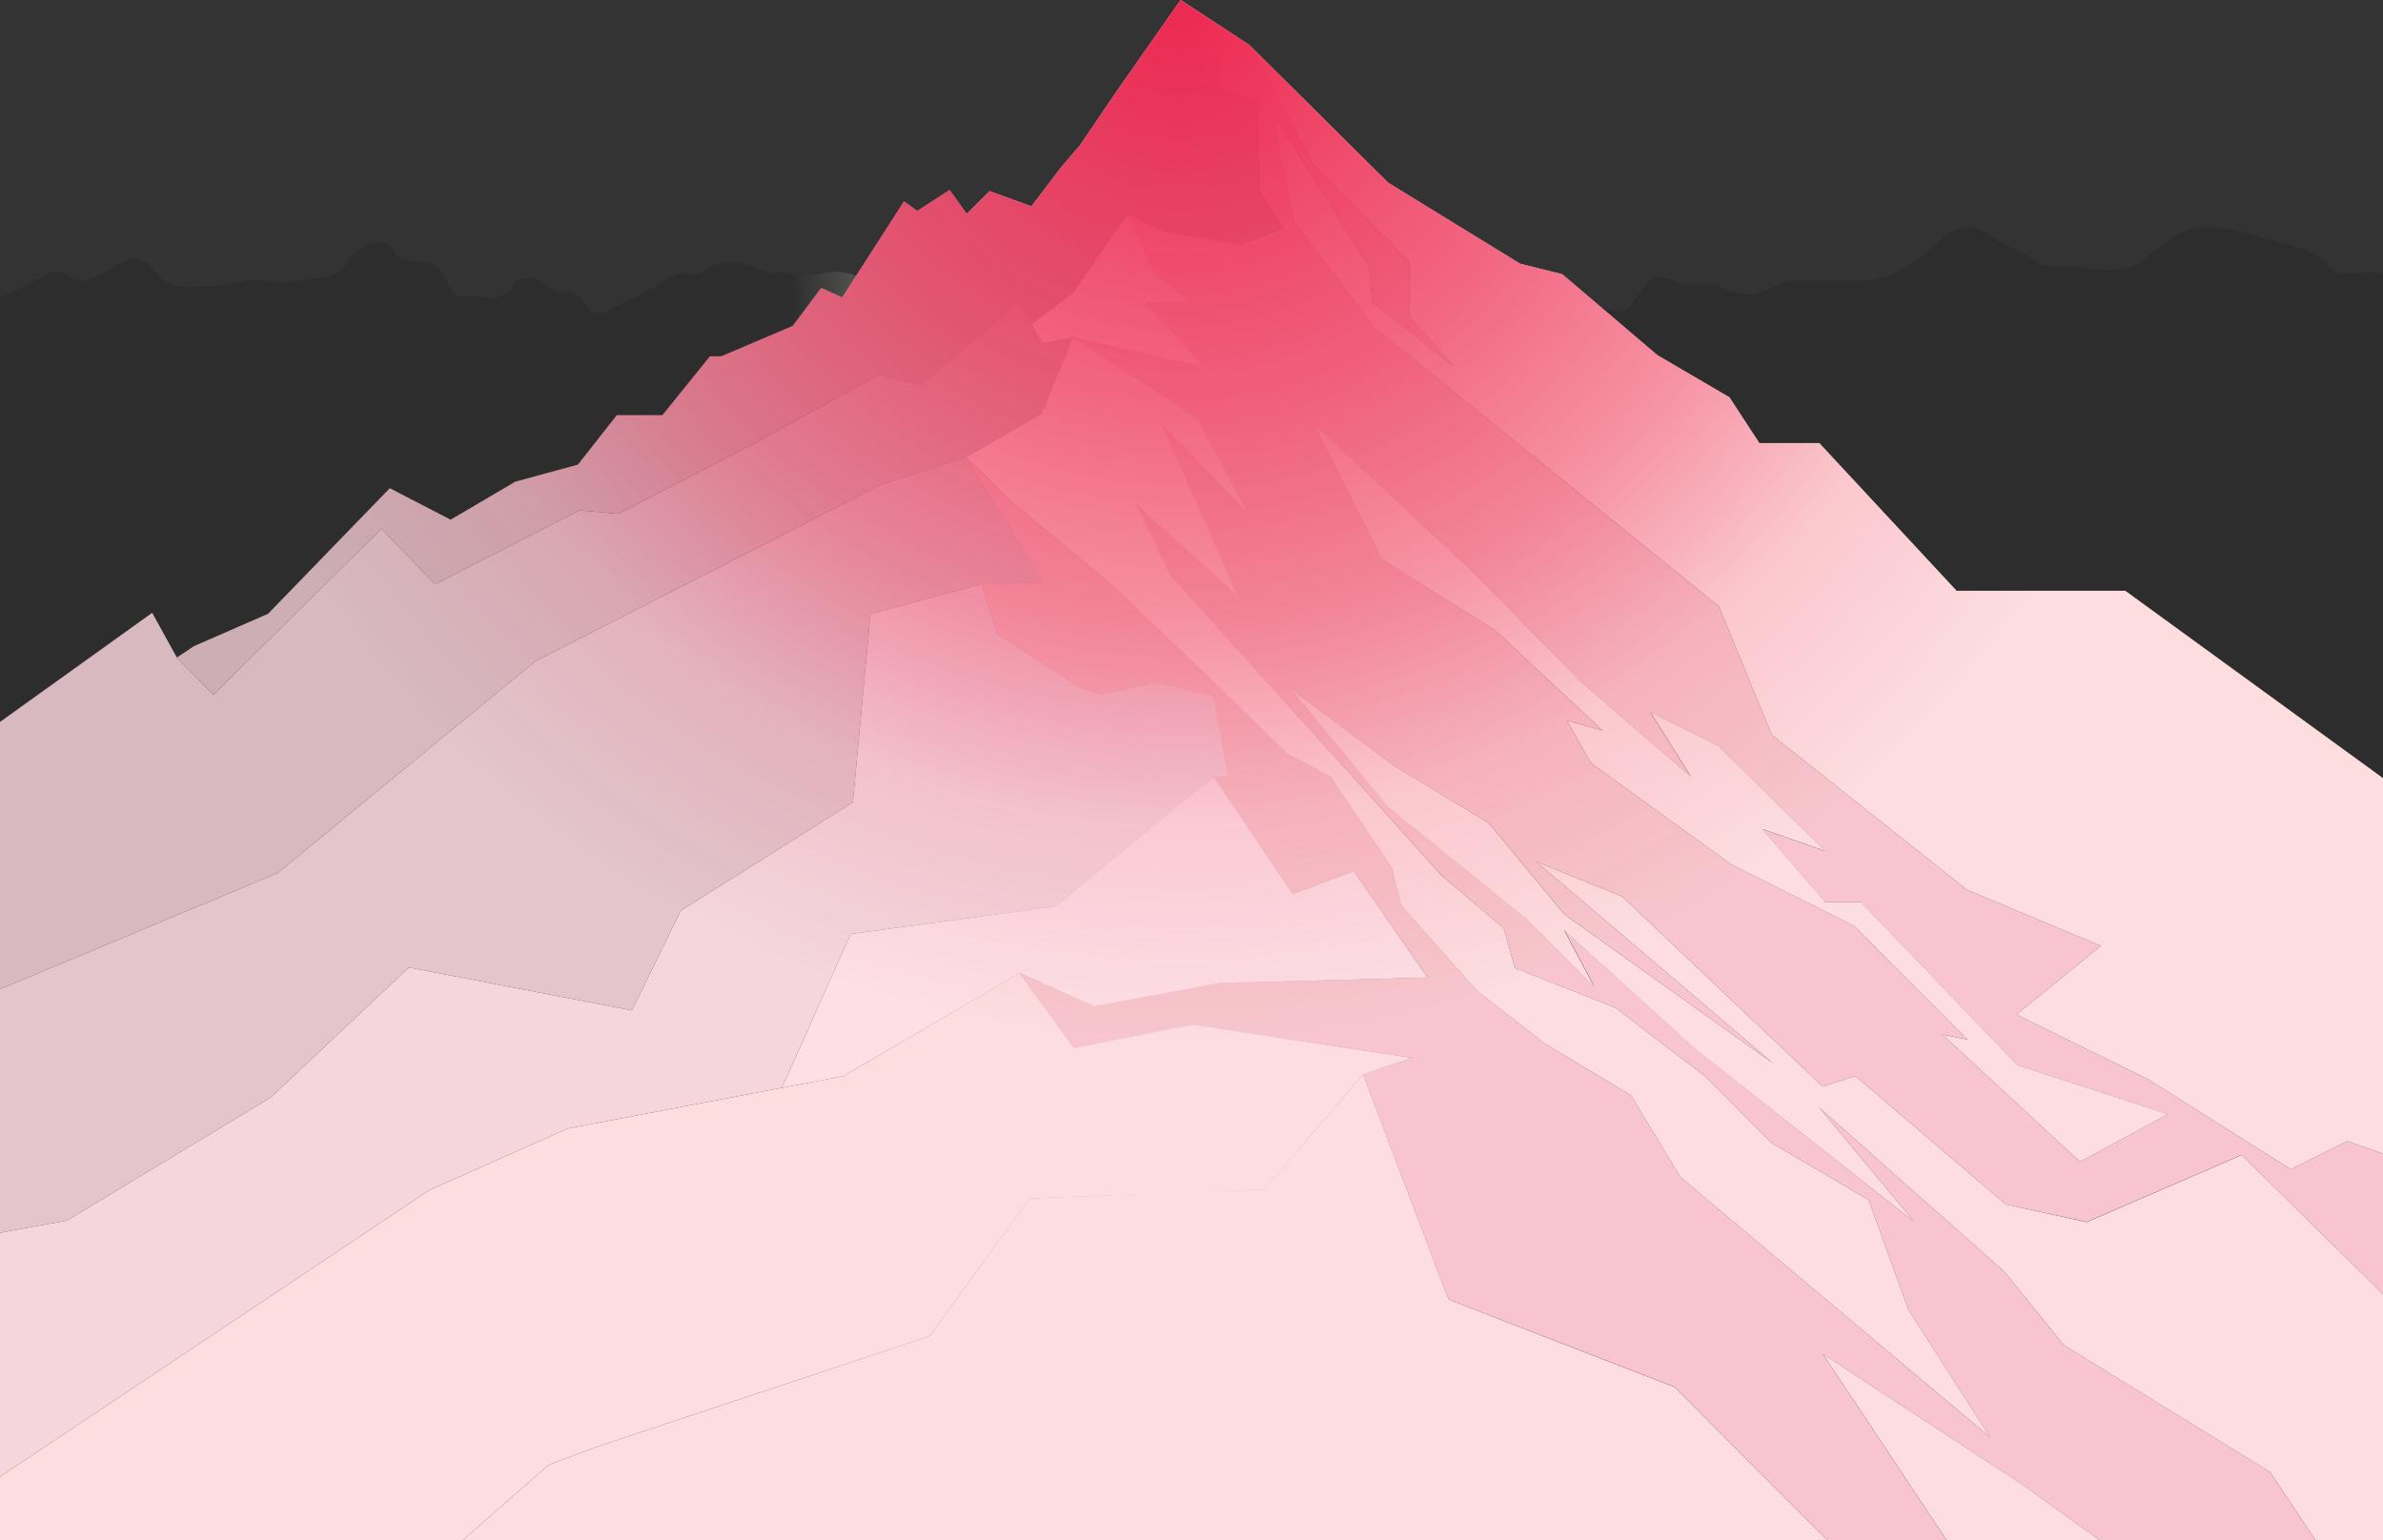
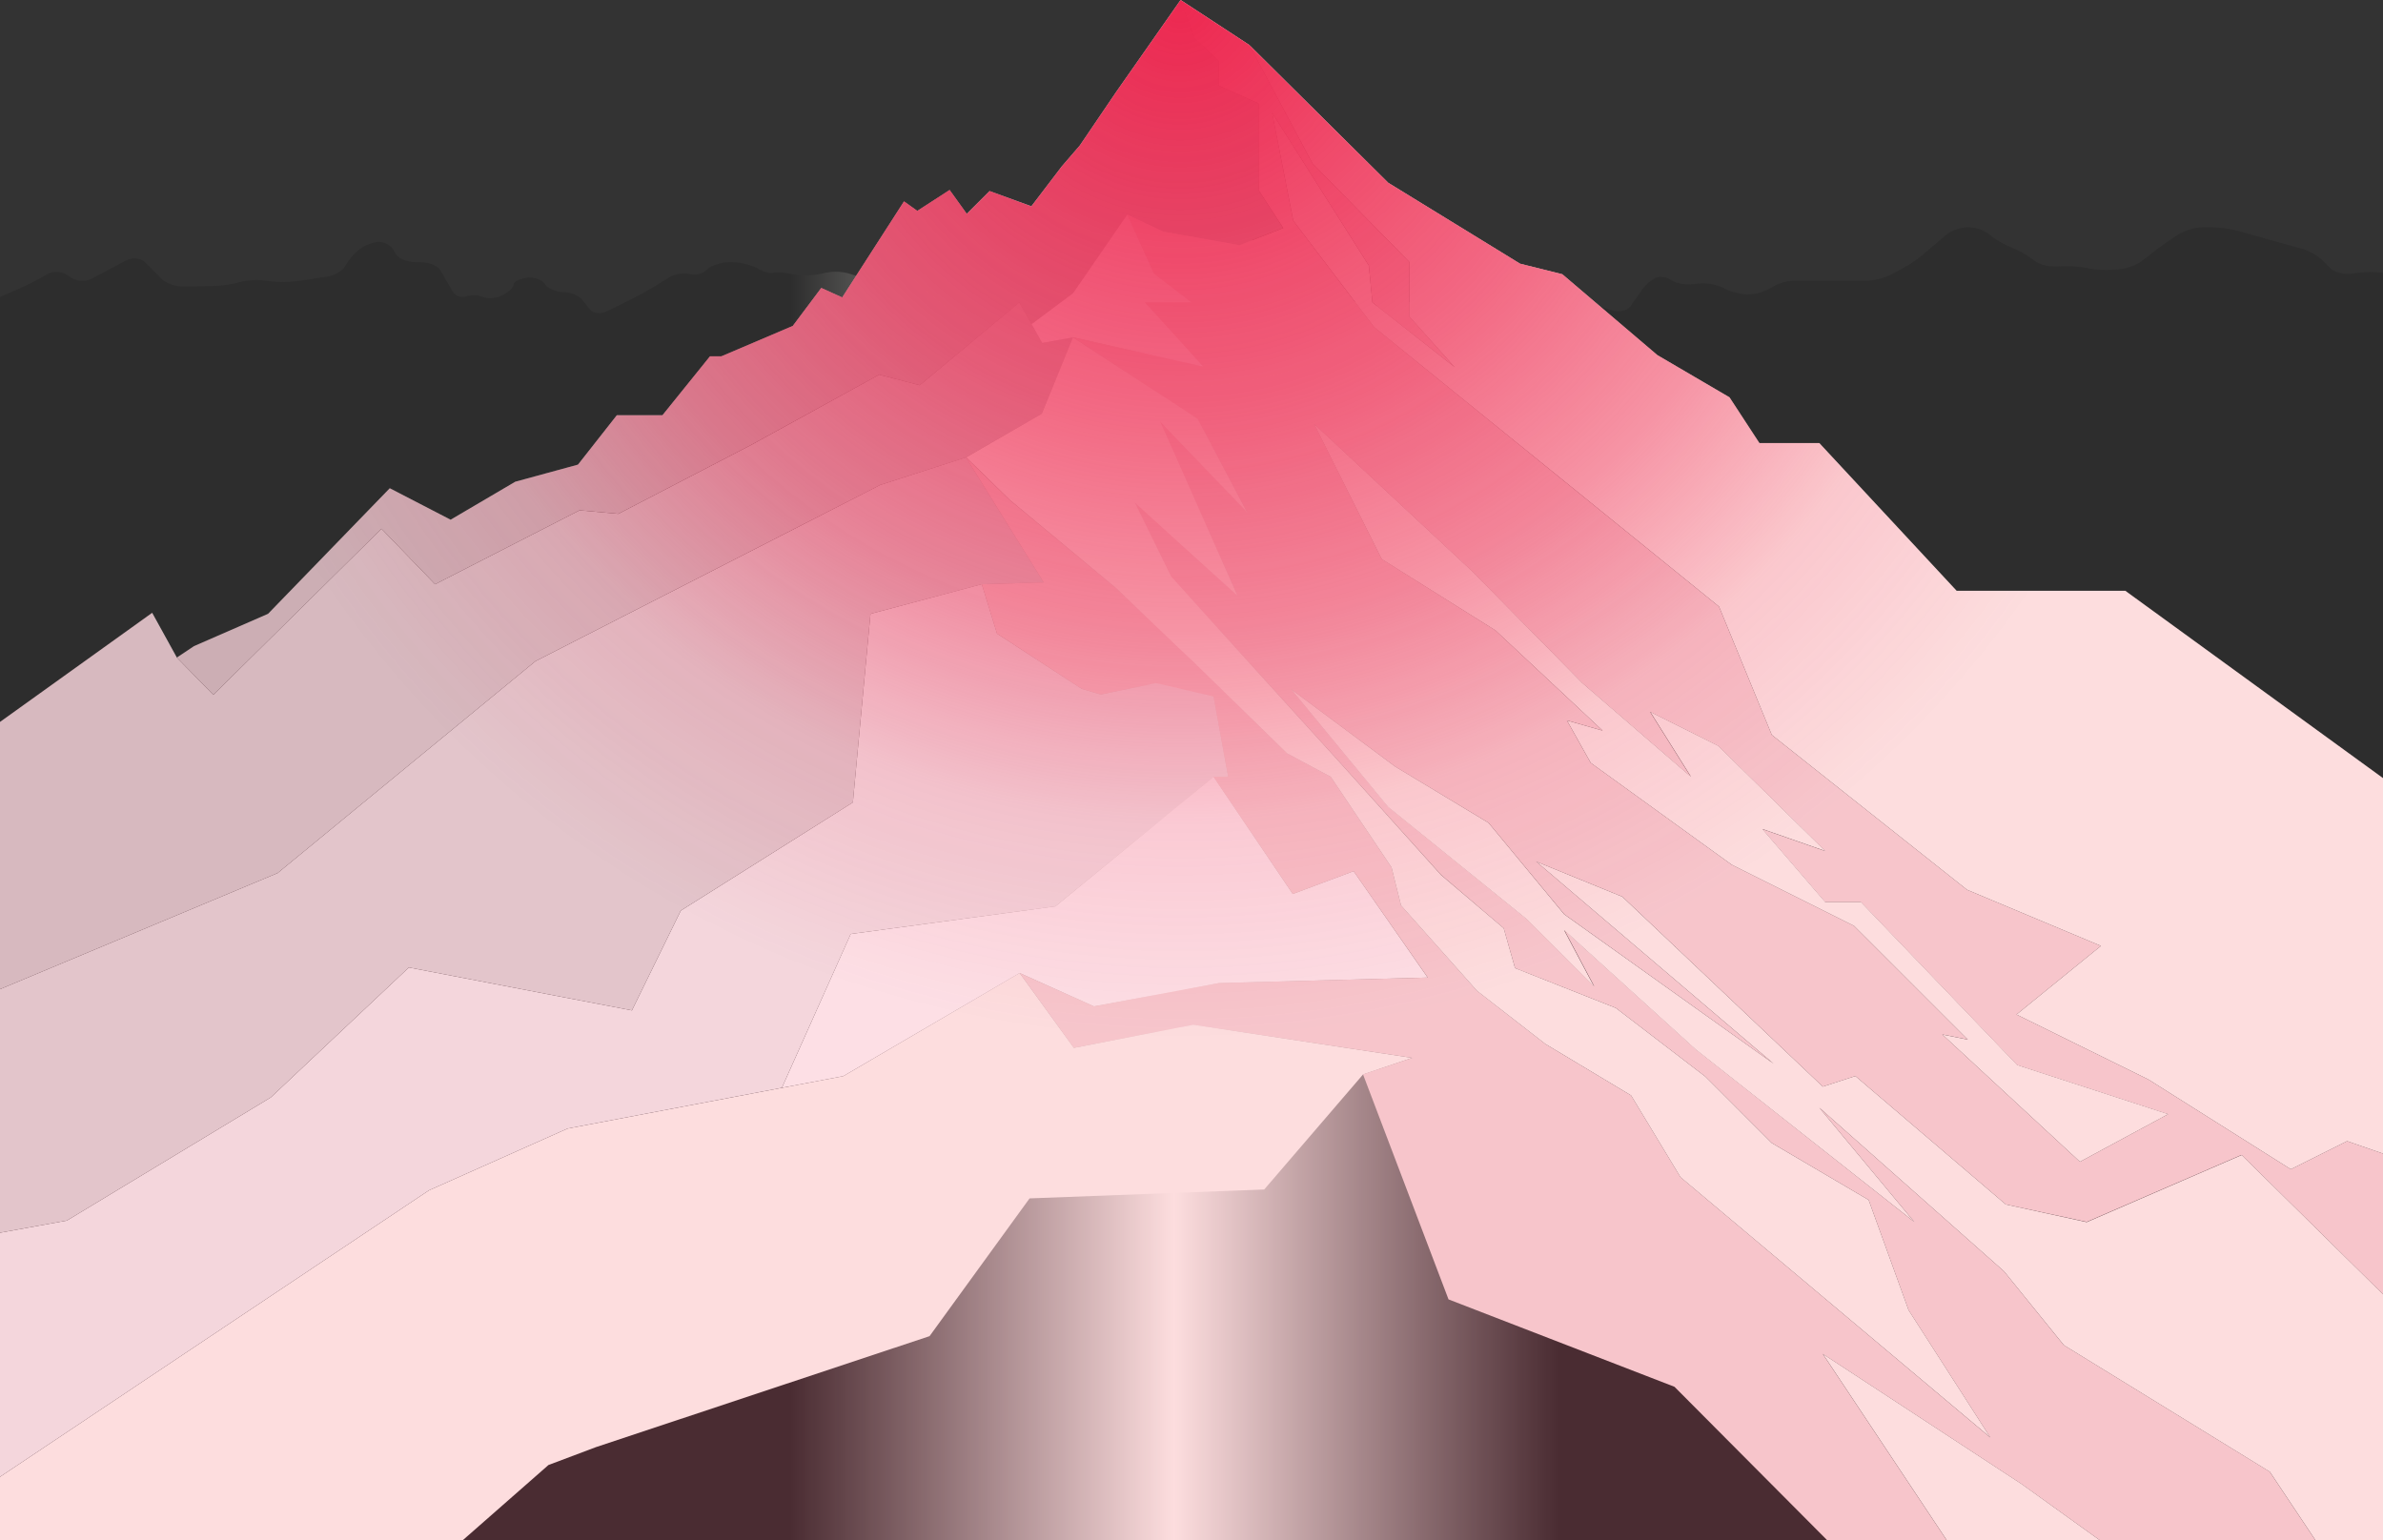
<svg xmlns="http://www.w3.org/2000/svg" width="1440" height="931" viewBox="0 0 1440 931" fill="none">
  <rect x="0" y="0" width="1440" height="931" fill="#333333" stroke="none" />
  <g clip-path="url(#clip0_2_73441)">
    <path d="M1440 164.872C1435.04 164.306 1430.03 164.306 1425.06 164.872L1421.4 165.386C1416.65 166.083 1410.78 164.64 1408.34 162.217L1402.86 156.776C1399.22 153.694 1394.97 151.43 1390.38 150.14L1384.22 148.481C1379.81 147.286 1372.61 145.279 1368.26 144.018L1352.79 139.655C1347.29 138.24 1341.64 137.472 1335.96 137.366H1331.88C1326.73 137.428 1321.68 138.75 1317.16 141.214L1312.81 144.051C1309.59 146.158 1304.52 149.742 1301.7 151.998L1293.95 158.053C1289.72 160.778 1284.89 162.414 1279.87 162.815L1276.55 163.047C1271.64 163.394 1266.7 163.098 1261.87 162.168C1257.02 161.208 1252.07 160.807 1247.13 160.973L1242.63 161.123C1237.77 161.288 1231.71 159.646 1229.21 157.473C1225.64 154.664 1221.74 152.312 1217.59 150.472L1213.49 148.697C1209.32 146.833 1205.41 144.417 1201.88 141.513C1198.27 138.867 1193.93 137.416 1189.46 137.366C1185.05 137.393 1180.75 138.702 1177.07 141.132C1174.56 143.189 1170.28 146.805 1167.57 149.145L1161.75 154.122C1158.19 157.041 1154.38 159.629 1150.35 161.852L1142.35 166.199C1137.53 168.406 1132.3 169.592 1127 169.683H1083.58C1079.18 169.934 1074.89 171.231 1071.09 173.466L1069.96 174.179C1065.72 176.518 1060.99 177.815 1056.15 177.961C1051.24 177.809 1046.43 176.574 1042.05 174.345L1041.53 174.046C1036.88 171.858 1031.72 170.937 1026.6 171.375L1023.14 171.757C1018.35 172.271 1012.36 171.176 1009.87 169.318C1008.56 168.389 1007.06 167.77 1005.47 167.508C1003.89 167.246 1002.26 167.349 1000.72 167.808C997.591 169.359 994.872 171.634 992.792 174.444L985.125 185.278C983.283 187.882 978.271 188.911 974.006 187.55L963.435 184.232C958.657 182.662 954.092 180.505 949.844 177.812L948.184 176.634C946.636 175.583 944.792 175.056 942.922 175.131C941.052 175.205 939.255 175.878 937.796 177.049L934.145 180.367C932.85 181.521 931.175 182.159 929.44 182.159C927.705 182.159 926.03 181.521 924.735 180.367L921.084 177.049C919.881 175.901 918.274 175.274 916.611 175.305C914.948 175.336 913.365 176.022 912.206 177.215L910.098 179.471C907.808 181.943 904.041 185.991 901.801 188.479L899.71 190.736C898.512 191.958 896.973 192.79 895.294 193.124C893.616 193.459 891.875 193.28 890.3 192.61C887.429 191.167 881.82 188.662 877.821 187.036L870.12 183.901C865.034 182.167 859.624 181.6 854.289 182.242L836.581 184.913C831.274 185.582 825.884 185.015 820.833 183.254L819.09 182.524C813.993 180.706 808.573 179.966 803.175 180.35L797.168 180.931C792.355 181.379 787.559 179.521 786.53 176.767L779.892 158.949C779.073 157.368 777.897 155.998 776.457 154.95C775.017 153.902 773.352 153.203 771.595 152.91C768.156 152.378 764.965 150.802 762.451 148.398C760.94 146.49 756.31 144.765 752.178 144.566C747.614 144.211 743.226 142.648 739.466 140.037L731.998 134.048C730.418 132.933 728.539 132.317 726.605 132.278C724.671 132.24 722.769 132.781 721.145 133.832L718.357 135.756C716.751 136.805 714.863 137.341 712.945 137.29C711.026 137.24 709.169 136.606 707.62 135.474L705.961 134.097C703.173 131.791 698.559 128.042 695.688 125.802C692.817 123.529 686.859 122.65 682.412 123.845L676.255 125.504C671.089 126.953 666.004 128.676 661.021 130.663L659.046 131.476C654.03 133.305 648.75 134.308 643.413 134.446C638.783 134.446 633.207 135.972 631 137.764C628.793 139.555 623.067 141.53 618.255 142.011L605.128 143.288C600.315 143.769 594.441 145.677 592.051 147.535C588.273 150.044 584.123 151.942 579.754 153.159L569.033 156.245C563.523 157.639 557.872 158.396 552.189 158.501H548.638C543.759 158.501 537.868 159.696 535.544 161.172C532.468 163.031 529.263 164.667 525.952 166.066C522.042 167.243 517.852 167.092 514.037 165.635C509.234 164.118 504.126 163.833 499.184 164.806L494.919 165.718C489.48 166.711 483.903 166.683 478.473 165.635C473.993 164.606 468.997 164.275 467.371 164.888C465.745 165.502 461.563 164.391 458.111 162.4L457.613 162.118C452.887 159.822 447.716 158.587 442.462 158.501H440.62C435.641 158.501 429.717 160.475 427.26 162.914L427.061 163.113C425.675 164.351 424.005 165.229 422.199 165.669C420.393 166.109 418.506 166.097 416.706 165.635C412.627 164.736 408.36 165.392 404.741 167.476L394.784 173.582C391.465 175.622 385.673 178.791 381.972 180.632L366.671 188.231C362.971 190.072 358.374 189.475 356.316 186.903L351.835 181.196C349.844 178.625 344.666 176.535 340.368 176.535C336.07 176.535 331.091 174.395 329.332 171.773L329.183 171.524C327.424 168.903 322.462 167.277 318.147 167.891C313.832 168.505 310.314 170.38 310.314 172.022C310.314 173.665 307.377 176.551 303.775 178.409C300.174 180.267 294.897 180.782 292.026 179.537C288.673 178.284 285.003 178.156 281.571 179.173C280.093 179.642 278.5 179.604 277.045 179.066C275.59 178.528 274.356 177.521 273.539 176.203L266.088 163.346C264.544 160.675 259.3 158.501 254.471 158.501H251.185C246.306 158.501 240.979 156.328 239.353 153.69L237.428 150.538C236.377 149.118 234.99 147.981 233.391 147.228C231.792 146.475 230.032 146.13 228.267 146.225C224.18 146.781 220.303 148.368 216.999 150.837C213.949 153.394 211.322 156.418 209.216 159.795L208.452 161.156C206.959 163.827 201.814 166.597 197.135 167.294L179.046 169.998C173.355 170.693 167.599 170.648 161.92 169.865L160.708 169.666C155.458 168.93 150.114 169.223 144.976 170.529C139.739 171.914 134.36 172.688 128.945 172.835L111.42 173.2C106.541 173.316 100.55 171.408 98.144 168.97L87.424 158.286C84.984 155.847 80.039 155.416 76.438 157.307L73.849 158.667L60.805 165.602L55.528 168.422C53.607 169.359 51.486 169.809 49.35 169.734C47.215 169.659 45.13 169.06 43.28 167.991L40.426 166.066C38.614 165.006 36.562 164.424 34.463 164.375C32.364 164.325 30.287 164.81 28.428 165.784L25.308 167.576C21.856 169.567 15.848 172.553 12.031 174.295L-1.01328e-06 179.471V931H1440V164.872Z" fill="url(#paint0_linear_2_73441)" />
-     <path d="M1011.88 838.328L875.348 785.489L823.654 649.434L763.928 718.963L622.155 724.338L561.715 807.603L360.183 874.66L331.423 885.494L279.58 931H1104.23L1011.88 838.328Z" fill="#FFFDF7" />
    <path d="M360.183 874.66L561.715 807.603L622.155 724.338L763.928 718.963L823.654 649.434L853.376 639.397L721.112 619.373L648.906 633.358L616.147 588.117L509.589 650.446L343.007 682.116L259.201 719.477L0 892.644V931H279.58L331.423 885.493L360.183 874.66Z" fill="#FFFDF7" />
    <path d="M817.945 526.568L781.187 540.354L733.309 469.548L637.771 547.82L514.087 564.509L472.466 657.497L509.589 650.446L616.147 588.117L661.104 608.274L736.512 594.206L862.702 590.871L817.945 526.568Z" fill="white" />
    <path d="M733.309 420.923L698.476 412.893L665.136 419.778L653.652 416.327L602.473 382.981L593.296 353.119L526.019 371.02L515.364 485.01L411.395 550.391L381.856 610.713L247.07 584.766L163.629 663.32L40.393 737.759L0 745.092V892.644L259.201 719.477L343.007 682.116L472.466 657.497L514.087 564.509L637.771 547.82L733.309 469.548H742.138L733.309 420.923Z" fill="#F4F4F4" />
    <path d="M163.629 663.32L247.07 584.766L381.856 610.713L411.395 550.391L515.364 485.01L526.019 371.02L593.296 353.119L630.685 352.024L583.737 276.44L531.927 293.113L323.54 399.654L167.744 527.713L0 597.889V732.036V745.092L40.393 737.759L163.629 663.32Z" fill="#E0E0E0" />
    <path d="M323.54 399.654L531.926 293.113L583.737 276.44L629.473 250.078L648.441 203.892L629.788 207.293L615.948 182.806L555.79 232.841L531.296 226.454L453.962 268.908L373.674 310.566L350.242 308.442L262.918 353.152L230.524 319.591L128.912 419.96L106.873 397.448L91.954 370.406L0 436.368V597.889L167.744 527.713L323.54 399.654Z" fill="#D2D2D2" />
    <path d="M648.441 177.248L681.217 129.784L703.04 140.12L748.992 148.166L775.411 137.83L760.476 114.869V62.544L736.346 51.678V36.747L721.776 22.961L713.379 0L674.33 55.776L652.507 87.927L641.621 100.536L638.302 104.899L623.233 124.658L597.959 115.467L584.185 129.236L573.846 114.853L554.313 127.478L546.281 121.738L508.926 179.786L496.28 174.046L479.054 197.007L435.923 215.372H429.036L400.31 250.974H372.745L349.263 280.836L311.359 291.172L272.294 314.132L235.536 295.104L161.986 371.003L117.212 390.546L106.873 397.448L128.912 419.96L230.524 319.591L262.918 353.152L350.242 308.442L373.674 310.566L453.962 268.908L531.296 226.454L555.79 232.841L615.948 182.806L623.366 195.928L648.441 177.248Z" fill="#C5C5C5" />
    <path d="M697.298 165.386L681.217 129.784L648.441 177.248L623.366 195.928L629.788 207.293L648.441 203.892L727.202 221.66L691.904 182.806H720L697.298 165.386Z" fill="white" />
    <path d="M1101.49 656.783L1121.16 650.396L1212.05 727.988L1260.95 738.555L1354.52 698.059L1440 782.287V697.263L1418.31 689.731L1384.29 706.736L1298.18 652.437L1218.52 613.201L1269.55 571.726L1188.67 537.816L1070.66 444.215L1038.76 366.623L830.358 197.72L781.469 133.367L768.707 68.135L827.172 160.525L829.313 182.789L879.098 221.991L851.583 191.25V158.319L793.102 98.794L754.9 27.174L713.412 0L721.809 22.961L736.379 36.747V51.678L760.509 62.544V114.869L775.445 137.847L749.042 148.166L703.089 140.119L681.267 129.784L697.347 165.386L720 182.789H691.904L727.202 221.643L648.441 203.875L723.75 253.214L753.622 309.52L700.816 254.375L747.88 360.037L685.781 303.631L707.603 348.424L808.834 459.876L870.834 528.774L908.654 561.042L915.541 585.164L976.396 609.236L1030.41 650.628L1070.61 690.826L1129.19 725.283L1153.32 791.893L1202.71 868.87L1015.48 711.497L985.606 662.059L933.929 631.052L892.574 598.901L846.621 547.239L840.88 524.262L804.154 469.515L777.735 455.33L721.46 400.218L674.264 355.425L610.256 302.337L583.703 276.506L630.684 352.008L593.279 353.102L602.473 382.965L653.652 416.311L665.136 419.761L698.476 412.86L733.326 420.906L742.171 469.531H733.326L781.22 540.321L817.978 526.551L862.785 590.854L736.662 594.172L661.087 608.274L616.13 588.117L648.889 633.358L721.095 619.373L853.359 639.397L823.637 649.351L875.315 785.389L1011.86 838.212L1104.18 931H1176.37L1101.44 818.32L1221.57 896.974L1268.94 931H1399.18L1371.53 889.525L1247.06 812.995L1210.99 768.418L1099.37 669.524L1156.77 738.555L1024.94 634.387L945.28 562.12L963.352 596.13L922.959 555.75L838.971 487.731L780.241 416.576L843.136 463.343L899.56 497.353L945.263 552.614L1071.79 642.964L928.27 520.728L980.379 541.997L1101.49 656.783ZM946.84 435.422L968.414 441.577L903.692 381.04L834.922 337.906L794.098 256.25L889.321 345.089L956.05 412.81L1021.73 469.515L997.09 430.263L1038.15 450.785L1102.87 514.391L1064.9 501.119L1102.87 545.248H1124.44L1218.87 643.743L1310.14 673.44L1256.86 702.207L1173.68 625.246L1189.06 628.331L1120.29 559.582L1046.39 522.636L961.211 461.07L946.84 435.422Z" fill="#F8E1E1" />
    <path d="M1284.25 357.068L1440 470.311V697.263L1418.31 689.731L1384.29 706.736L1298.18 652.437L1218.52 613.201L1269.55 571.726L1188.67 537.816L1070.66 444.215L1038.76 366.623L830.358 197.72L781.469 133.367L768.707 68.135L827.172 160.525L829.313 182.789L879.098 221.991L851.583 191.25V158.319L793.102 98.794L754.9 27.174L838.888 110.49L918.545 159.381L944.069 165.751L1001.52 214.642L1045.1 240.141L1063.17 267.796H1099.37L1182.34 357.068H1284.25ZM1101.49 818.32L1176.42 931H1268.94L1221.62 896.974L1101.49 818.32ZM1260.95 738.688L1212.05 727.988L1121.16 650.396L1101.49 656.783L980.346 541.997L928.27 520.728L1071.8 642.964L945.197 552.614L899.494 497.353L843.07 463.343L780.174 416.576L838.822 487.78L922.81 555.8L963.203 596.18L945.131 562.17L1024.79 634.436L1156.77 738.556L1099.37 669.524L1210.99 768.418L1247.15 813.061L1371.61 889.591L1399.26 931.066H1440.08V782.353L1354.6 698.126L1260.95 738.688ZM834.955 337.939L903.726 381.073L968.447 441.61L946.873 435.455L961.245 461.104L1046.43 522.669L1120.33 559.615L1189.1 628.365L1173.71 625.279L1256.86 702.207L1310.24 673.406L1218.97 643.71L1124.54 545.215H1102.97L1065 501.086L1102.97 514.358L1038.25 450.751L997.19 430.23L1021.83 469.482L956.15 412.777L889.421 345.056L794.131 256.283L834.955 337.939ZM721.46 400.251L777.735 455.363L804.154 469.548L840.88 524.295L846.621 547.272L892.574 598.934L933.929 631.085L985.606 662.092L1015.48 711.53L1202.71 868.837L1153.32 791.859L1129.19 725.284L1070.61 690.843L1030.41 650.628L976.396 609.236L915.508 585.131L908.654 561.042L870.751 528.857L808.784 459.959L707.554 348.507L685.731 303.714L747.83 360.12L700.766 254.458L753.572 309.603L723.701 253.297L648.392 203.958L629.556 250.078L583.82 276.44L610.372 302.271L674.38 355.359L721.46 400.251Z" fill="#FFFDF7" />
    <path style="mix-blend-mode:multiply" d="M1284.25 357.067L1182.29 357.067L1099.32 267.796H1063.21L1045.13 240.157L1001.55 214.642L944.102 165.751L918.578 159.381L838.921 110.49L754.9 27.174L713.412 0L674.363 55.759L652.541 87.911L641.654 100.536L638.335 104.882L623.233 124.724L598.025 115.467L584.251 129.236L573.846 114.77L554.314 127.412L546.281 121.671L508.926 179.737L496.28 173.996L479.054 196.957L435.907 215.322H429.02L400.31 250.974H372.745L349.263 280.836L311.36 291.172L272.294 314.132L235.536 295.104L161.986 371.003L117.179 390.546L106.807 397.448L91.871 370.389L-0.083 436.368V931H1440V782.353V470.311L1284.25 357.067Z" fill="url(#paint1_radial_2_73441)" />
  </g>
  <defs>
    <linearGradient id="paint0_linear_2_73441" x1="941.5" y1="527.156" x2="477.5" y2="527.156" gradientUnits="userSpaceOnUse">
      <stop stop-color="#2D2D2D" />
      <stop offset="0.5" stop-color="#FFFDF7" />
      <stop offset="1" stop-color="#2D2D2D" />
    </linearGradient>
    <radialGradient id="paint1_radial_2_73441" cx="0" cy="0" r="1" gradientUnits="userSpaceOnUse" gradientTransform="translate(713.08 3.384) scale(1299.79 1299.38)">
      <stop stop-color="#ED2951" />
      <stop offset="0.19" stop-color="#ED2951" stop-opacity="0.7" />
      <stop offset="0.29" stop-color="#ED2951" stop-opacity="0.5" />
      <stop offset="0.38" stop-color="#ED2951" stop-opacity="0.25" />
      <stop offset="0.48" stop-color="#ED2951" stop-opacity="0.15" />
      <stop offset="0.59" stop-color="#ED2951" stop-opacity="0.15" />
      <stop offset="0.68" stop-color="#ED2951" stop-opacity="0.15" />
      <stop offset="0.75" stop-color="#ED2951" stop-opacity="0.15" />
    </radialGradient>
    <clipPath id="clip0_2_73441">
      <rect width="1440" height="931" fill="white" />
    </clipPath>
  </defs>
</svg>